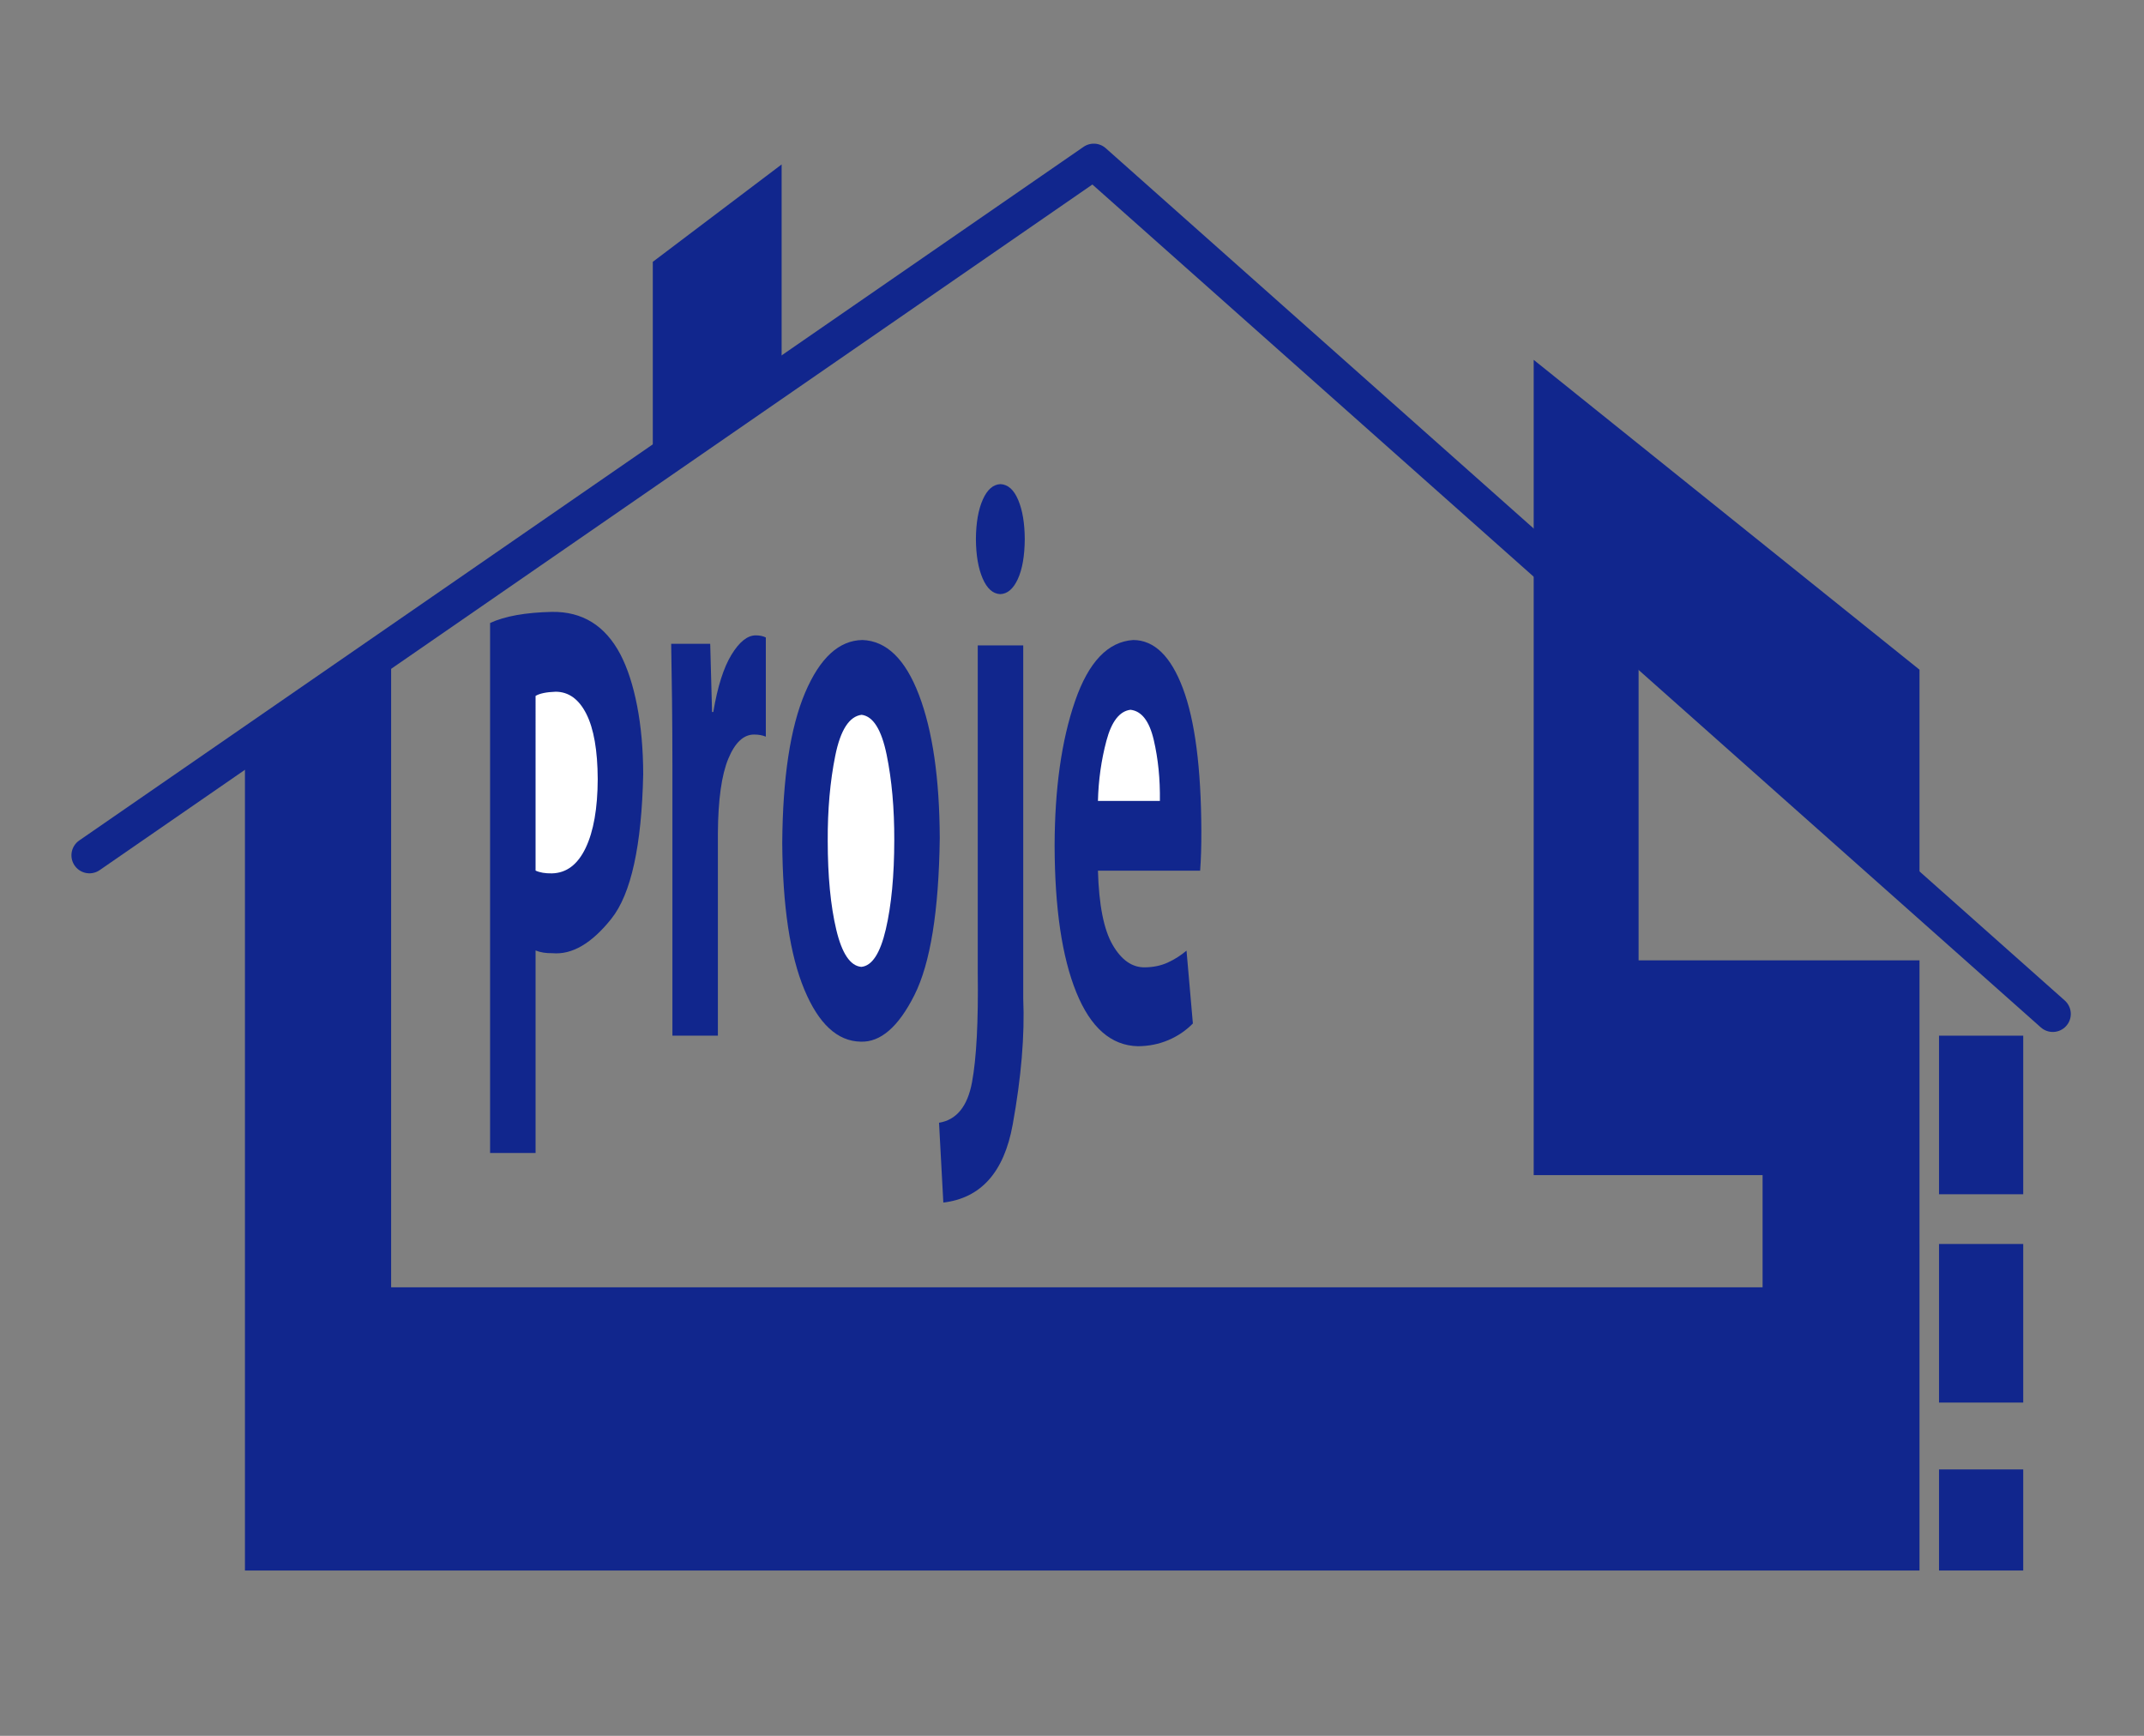
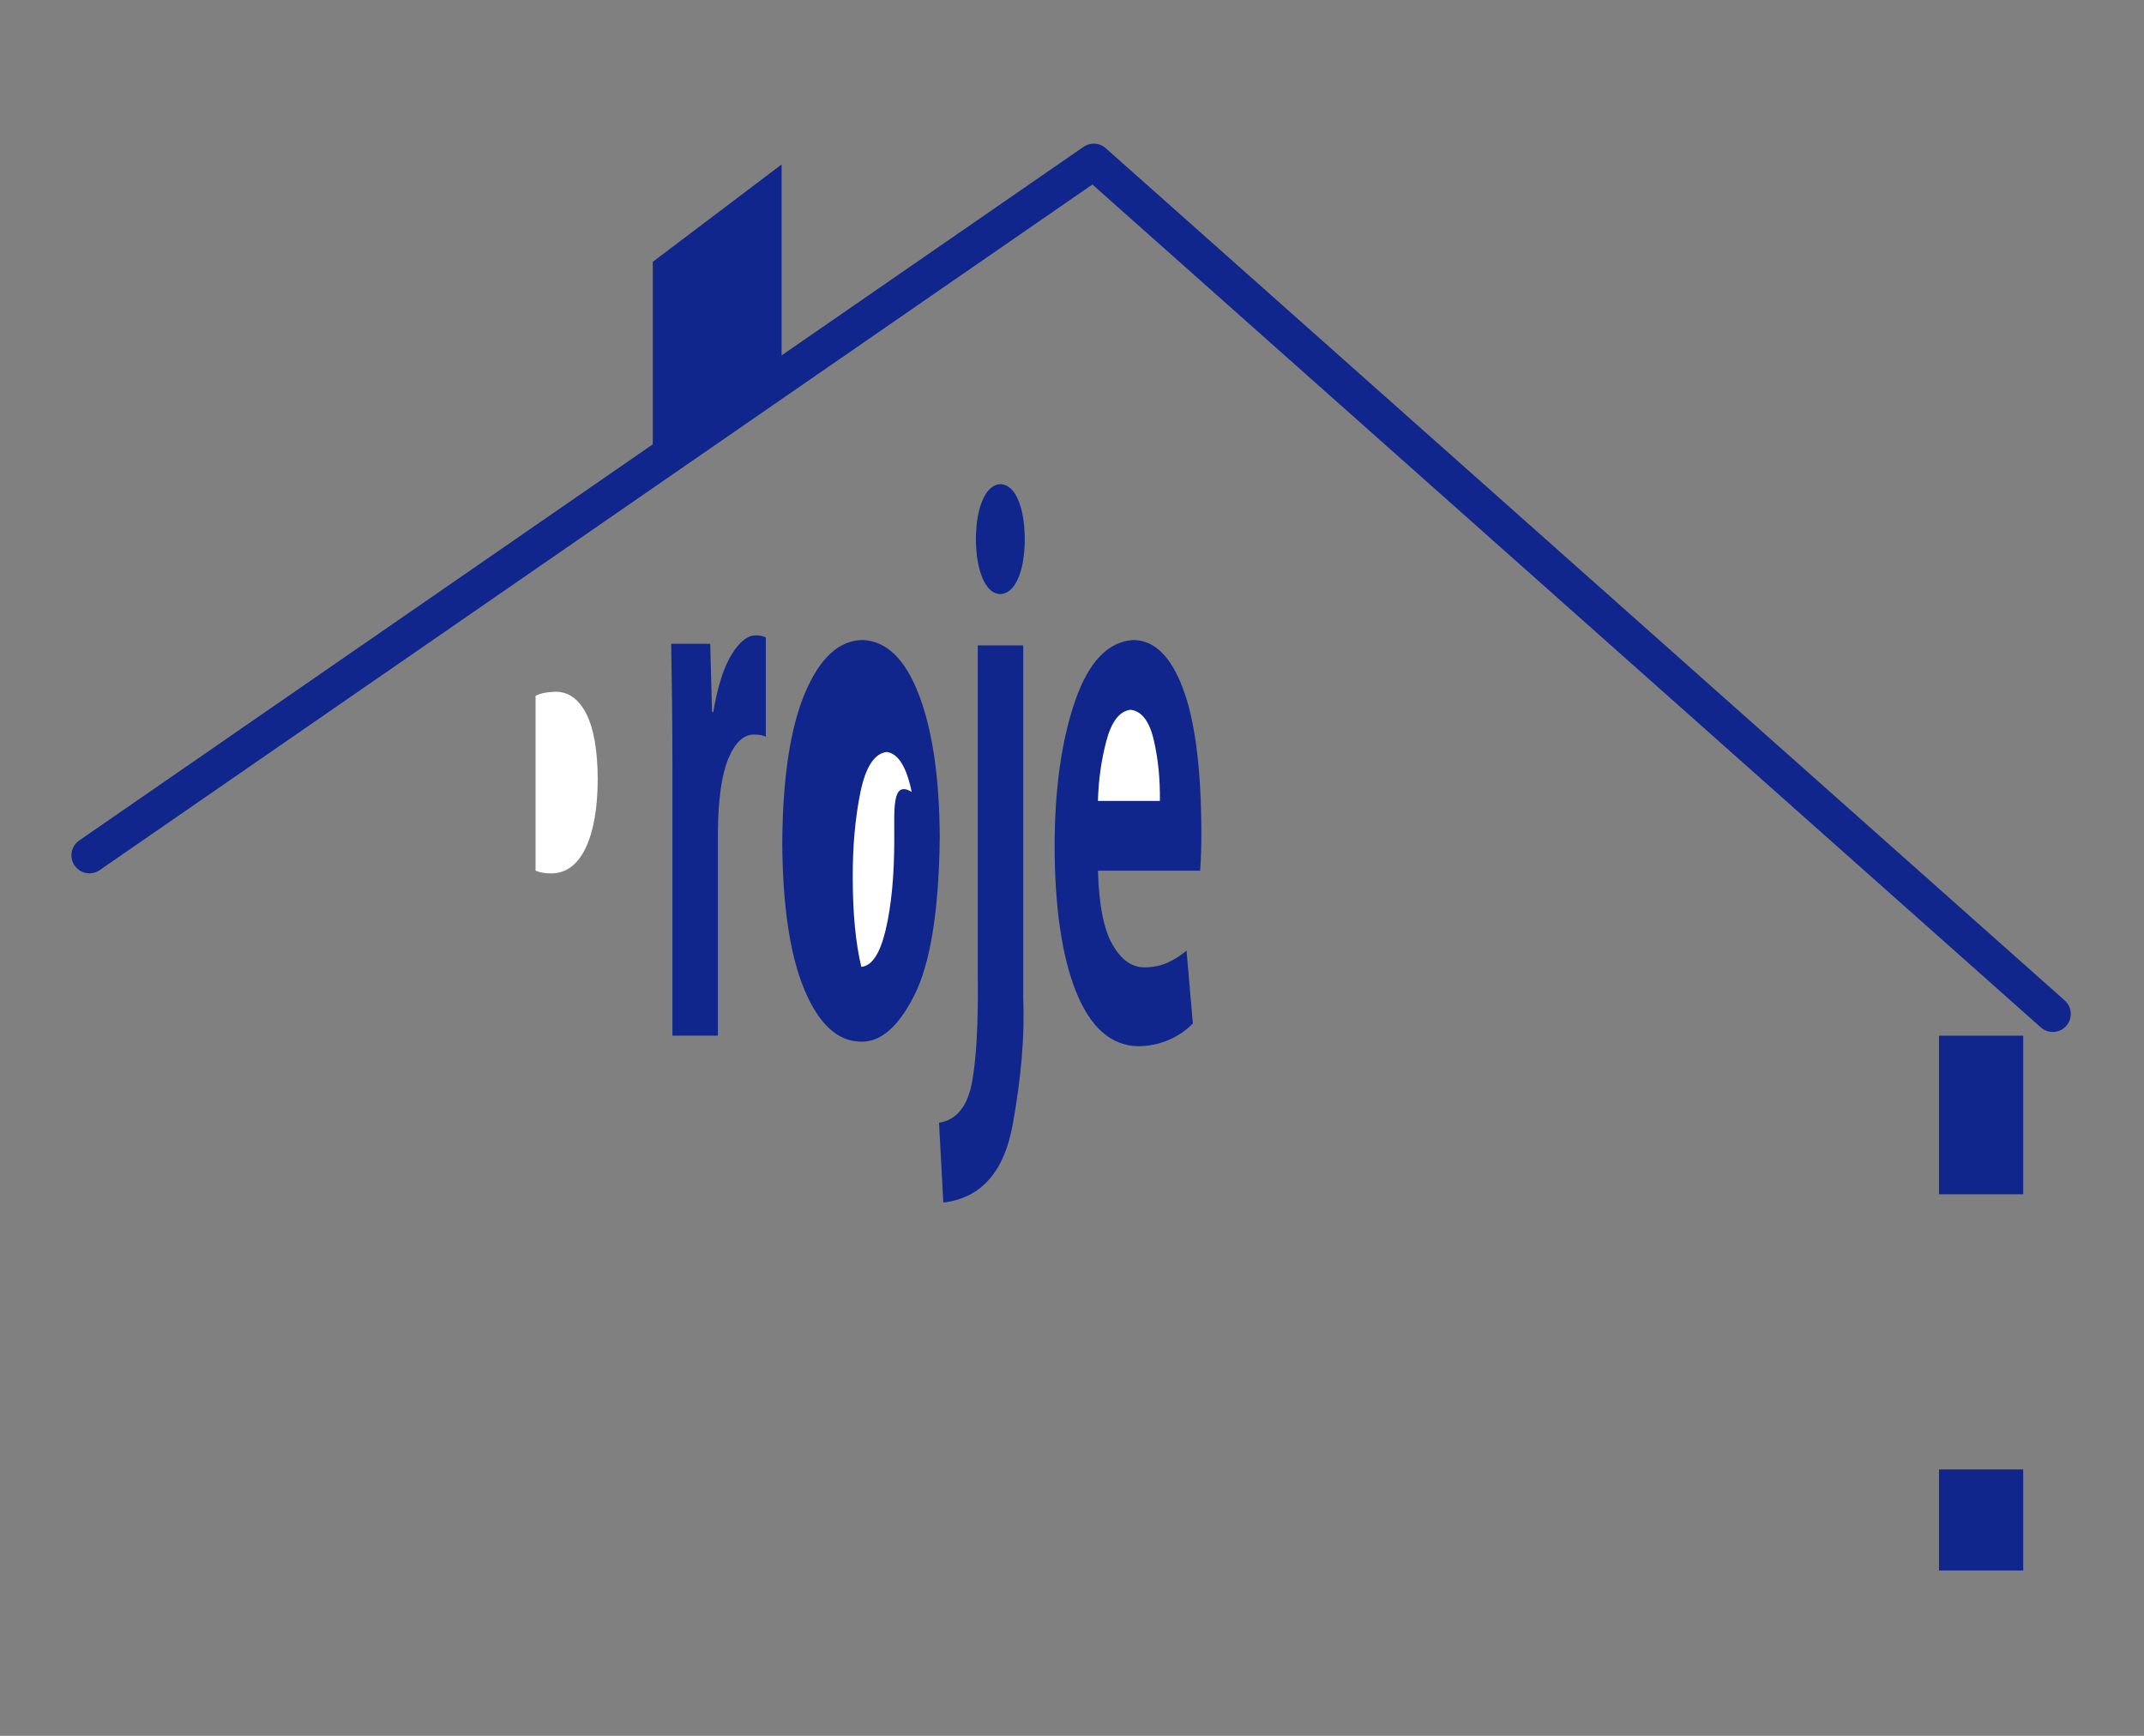
<svg xmlns="http://www.w3.org/2000/svg" version="1.1" id="Layer_1" x="0px" y="0px" width="1190.551px" height="963.78px" viewBox="0 14.173 1190.551 963.78" enable-background="new 0 14.173 1190.551 963.78" xml:space="preserve">
  <rect x="0" y="14.173" width="1190.551" height="963.78" fill="#808080" stroke="none" />
  <path fill="#11268D" d="M658.868,541.982c-3.165,2.681-6.625,4.883-10.38,6.606c-3.755,1.723-7.977,2.614-12.665,2.673  c-7.066,0.16-13.058-3.992-17.974-12.456c-4.916-8.464-7.639-22.198-8.169-41.201c18.917,0,37.833,0,56.75,0  c0.476-6.268,0.7-13.665,0.672-22.189c-0.136-34.943-3.561-61.315-10.273-79.115s-15.893-26.725-27.543-26.776  c-14.055,0.901-24.829,12.216-32.321,33.946c-7.492,21.73-11.274,48.47-11.346,80.219c0.082,34.722,4.099,61.878,12.052,81.47  c7.953,19.591,19.351,29.559,34.195,29.902c5.981-0.033,11.587-1.151,16.817-3.354c5.23-2.203,9.801-5.294,13.714-9.272  C661.221,568.949,660.044,555.466,658.868,541.982z" />
  <path fill="#11268D" d="M478.956,369.523c-13.037,0.177-23.662,9.92-31.873,29.228c-8.211,19.308-12.447,47.119-12.707,83.432  c0.229,35.204,4.317,62.34,12.264,81.408c7.947,19.067,18.38,28.714,31.298,28.939c11.019,0.402,20.961-8.214,29.828-25.848  c8.867-17.635,13.558-46.703,14.075-87.205c-0.138-33.166-3.987-59.659-11.548-79.478  C502.732,380.179,492.287,370.021,478.956,369.523z" />
  <rect x="1076.719" y="589.201" fill="#11268D" width="46.766" height="88.051" />
-   <rect x="1076.719" y="704.863" fill="#11268D" width="46.766" height="88.051" />
  <rect x="1076.719" y="830.038" fill="#11268D" width="46.766" height="56.122" />
  <polygon fill="#11268D" points="362.493,273.036 434.033,223.634 434.033,105.475 362.493,159.547 " />
-   <polygon fill="#11268D" points="136.013,429.436 217.189,373.379 217.189,728.93 978.754,728.93 978.754,666.632 851.647,666.632   851.647,213.968 1065.893,386.002 1065.893,511.378 909.903,372.763 909.903,400.896 909.903,547.386 1065.893,547.386   1065.893,886.16 136.013,886.16 " />
  <polyline fill="none" stroke="#11268D" stroke-width="20" stroke-linecap="round" stroke-linejoin="round" points="1139.9,577.142   851.647,320.996 607.373,103.931 49.671,489.061 " />
-   <path fill="#11268D" d="M272.143,654.336c8.418,0,16.837,0,25.255,0c0-37.484,0-74.967,0-112.451  c2.614,1.083,5.751,1.592,9.412,1.528c10.869,0.949,21.768-5.438,32.697-19.161c10.929-13.722,16.816-40.472,17.661-80.248  c-0.036-13.885-1.167-26.546-3.393-37.985c-2.226-11.438-5.333-20.971-9.32-28.601c-8.419-15.93-21.083-23.767-37.994-23.51  c-14.682,0.321-26.122,2.376-34.319,6.166C272.143,458.162,272.143,556.249,272.143,654.336z" />
  <path fill="#FFFFFF" d="M297.398,400.557c2.236-1.357,5.955-2.132,11.156-2.324c7.227,0.032,12.907,4.137,17.04,12.315  s6.239,20.236,6.319,36.173c-0.058,16.269-2.295,29.022-6.712,38.26c-4.416,9.238-10.663,13.941-18.74,14.111  c-3.719,0.065-6.74-0.453-9.064-1.552C297.398,465.212,297.398,432.884,297.398,400.557z" />
  <path fill="#FFFFFF" d="M609.68,458.865c0.289-11.548,1.859-22.678,4.707-33.393c2.849-10.714,7.299-16.451,13.351-17.211  c6.185,0.687,10.498,6.277,12.942,16.77c2.443,10.493,3.576,21.771,3.398,33.834C632.613,458.865,621.146,458.865,609.68,458.865z" />
  <path fill="#11268D" d="M568.194,372.511c-8.418,0-16.837,0-25.255,0c0,60.543,0,121.086,0,181.629  c0.363,27.3-0.704,47.632-3.199,60.998c-2.496,13.366-8.596,20.836-18.301,22.411c0.796,14.774,1.593,29.548,2.389,44.322  c20.886-2.48,33.719-16.883,38.501-43.208c4.781-26.326,6.737-49.693,5.866-70.102C568.194,503.211,568.194,437.861,568.194,372.511  z" />
  <path fill="#11268D" d="M569.047,313.511c-0.05-8.882-1.273-16.146-3.669-21.792c-2.396-5.646-5.667-8.561-9.812-8.747  c-4.078,0.161-7.355,3.028-9.833,8.602c-2.478,5.573-3.75,12.885-3.818,21.937c0.061,8.882,1.305,16.145,3.733,21.79  c2.428,5.645,5.677,8.56,9.748,8.745c4.003-0.113,7.259-2.883,9.769-8.31C567.675,330.309,568.969,322.9,569.047,313.511z" />
-   <path fill="#FFFFFF" d="M496.587,480.636c-0.021,19.677-1.589,36.188-4.704,49.534c-3.115,13.346-7.65,20.289-13.604,20.829  c-6.117-0.524-10.75-7.402-13.9-20.635c-3.15-13.233-4.732-29.68-4.746-49.341c-0.085-17.292,1.314-33.062,4.195-47.308  c2.882-14.246,7.755-21.8,14.621-22.662c6.392,0.797,11.026,8.19,13.901,22.178C495.224,447.22,496.636,463.022,496.587,480.636z" />
+   <path fill="#FFFFFF" d="M496.587,480.636c-0.021,19.677-1.589,36.188-4.704,49.534c-3.115,13.346-7.65,20.289-13.604,20.829  c-3.15-13.233-4.732-29.68-4.746-49.341c-0.085-17.292,1.314-33.062,4.195-47.308  c2.882-14.246,7.755-21.8,14.621-22.662c6.392,0.797,11.026,8.19,13.901,22.178C495.224,447.22,496.636,463.022,496.587,480.636z" />
  <path fill="#11268D" d="M425.262,368.112c-1.536-0.781-3.413-1.172-5.631-1.172c-4.586,0.016-9.065,3.596-13.438,10.741  c-4.373,7.144-7.743,17.755-10.11,31.832c-0.228,0-0.455,0-0.683,0c-0.341-12.629-0.683-25.257-1.024-37.885  c-7.224,0-14.448,0-21.671,0c0.178,9.691,0.334,20.09,0.469,31.197c0.135,11.107,0.206,23.361,0.213,36.763  c0,49.863,0,99.726,0,149.589c8.418,0,16.837,0,25.255,0c0-37.495,0-74.99,0-112.485c0.124-18.511,2.051-32.263,5.78-41.254  c3.729-8.991,8.514-13.467,14.355-13.426c2.503,0,4.664,0.39,6.484,1.172C425.262,404.826,425.262,386.469,425.262,368.112z" />
</svg>